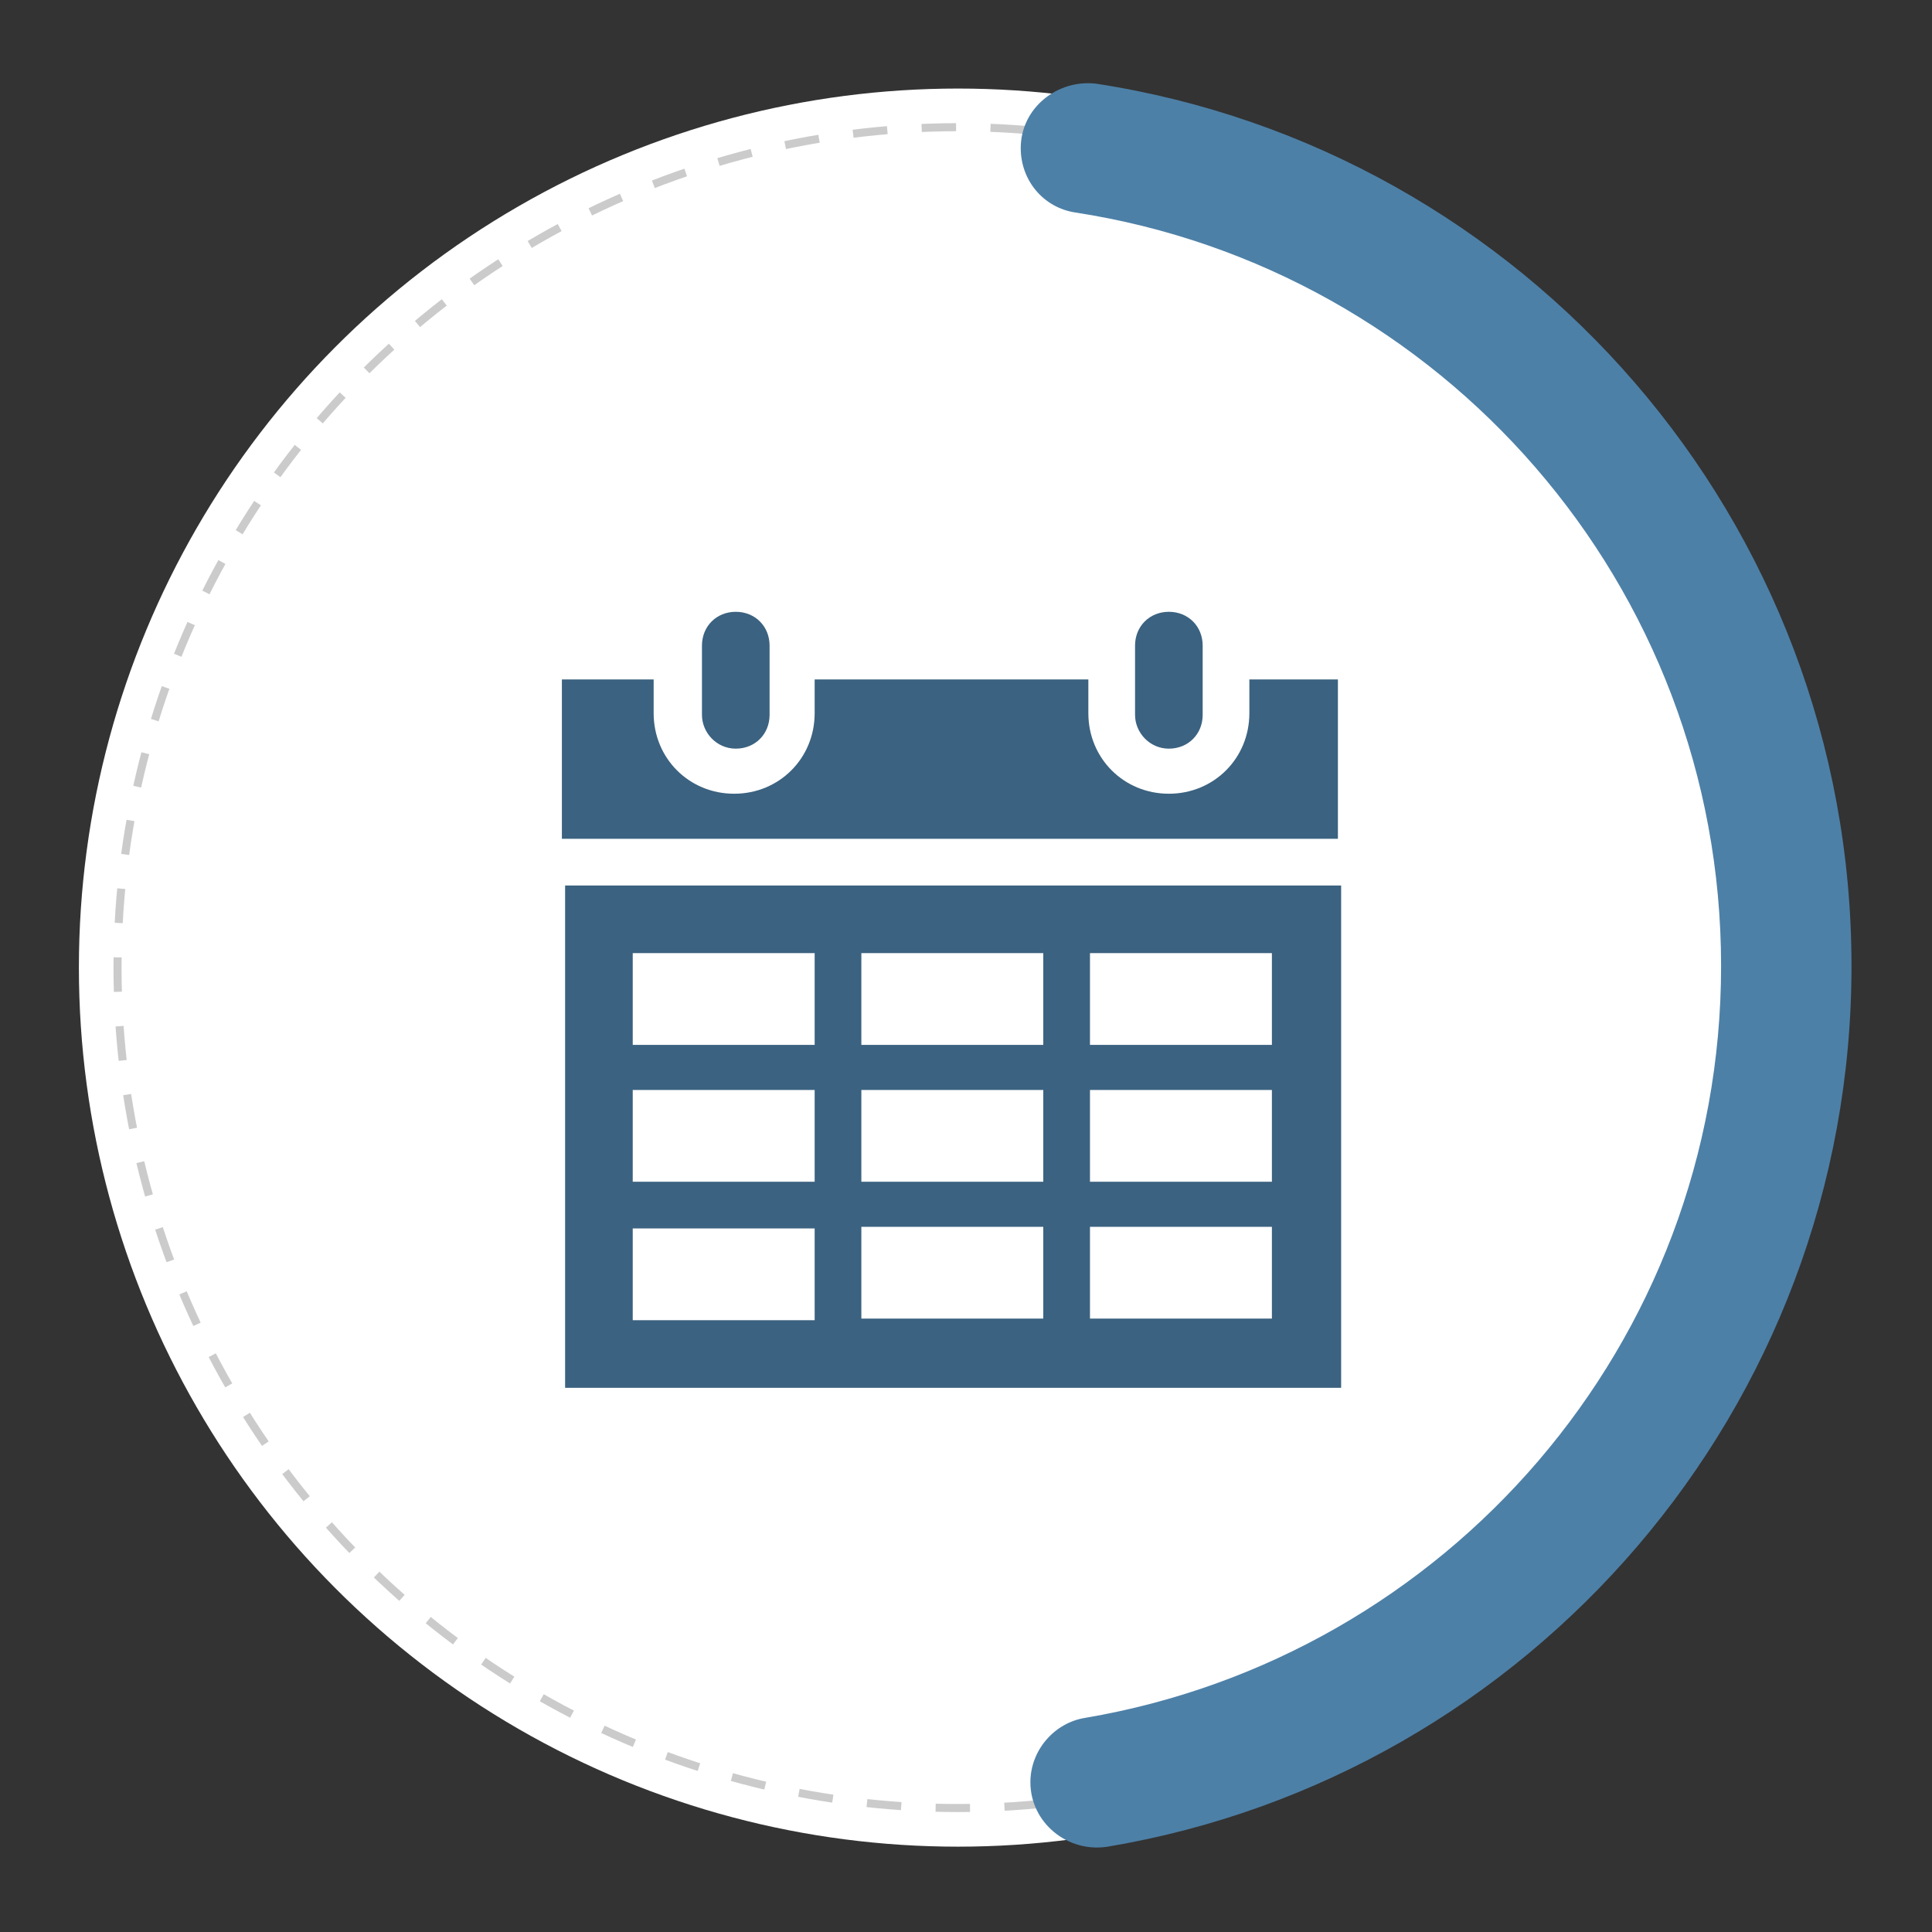
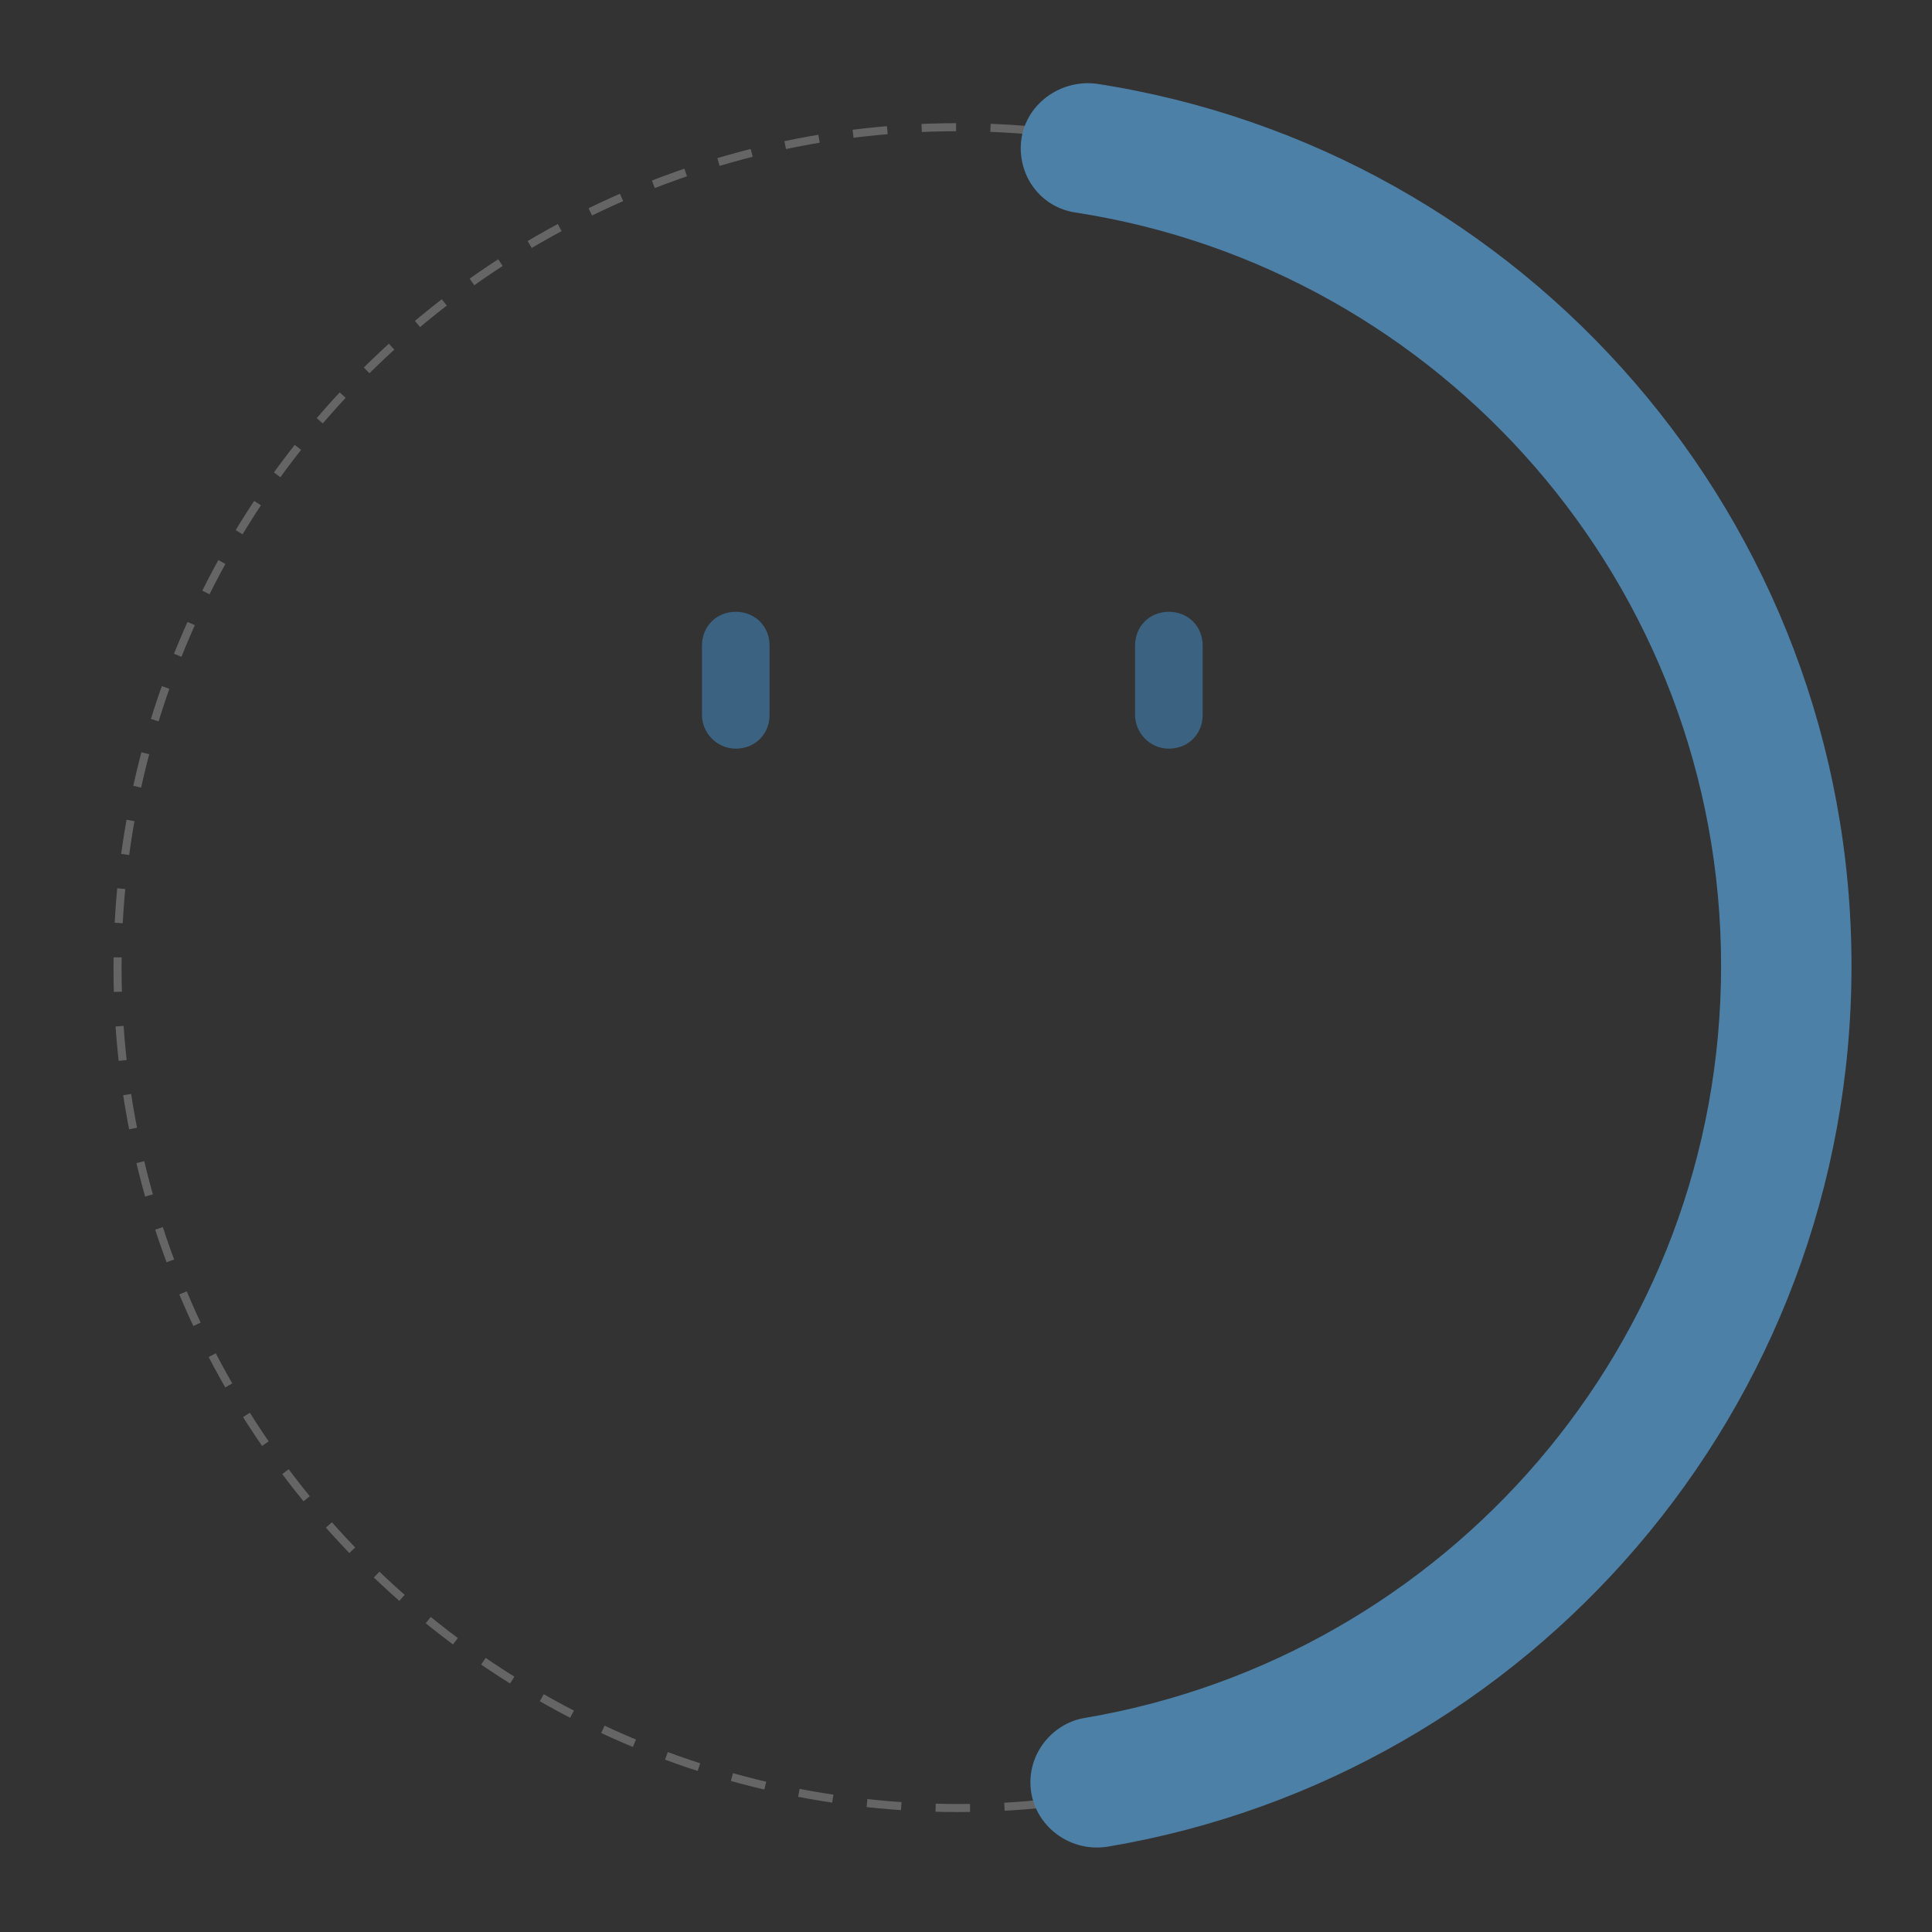
<svg xmlns="http://www.w3.org/2000/svg" version="1.1" id="Capa_1" x="0px" y="0px" viewBox="0 0 120 120" style="enable-background:new 0 0 120 120;" xml:space="preserve">
  <rect x="0" y="0" width="120" height="120" fill="#333333" stroke="none" />
  <style type="text/css">
	.st0{fill:#FFFFFF;}
	.st1{opacity:0.5;fill:none;stroke:#989898;stroke-width:0.5;stroke-miterlimit:10;stroke-dasharray:2.138,2.138;}
	.st2{fill:#4D80A7;}
	.st3{fill:#3B6280;}
</style>
  <g>
    <g>
      <g>
        <g>
-           <circle class="st0" cx="59.5" cy="60.1" r="54.6" />
          <circle class="st1" cx="59.5" cy="60.1" r="52.2" />
          <g>
            <g>
              <path class="st2" d="M63.4,9.2L63.4,9.2c0,2,1.4,3.7,3.4,4c22.7,3.5,40.1,23.1,40.1,46.8c0,23.5-17.1,42.9-39.5,46.7        c-1.9,0.3-3.4,2-3.4,4v0c0,2.5,2.3,4.4,4.8,4c26.2-4.4,46.2-27.2,46.2-54.7c0-27.7-20.3-50.7-46.9-54.8        C65.7,4.9,63.4,6.7,63.4,9.2z" />
            </g>
          </g>
        </g>
      </g>
    </g>
    <g>
      <g>
-         <path class="st3" d="M45.7,46.5c1.2,0,2.1-0.9,2.1-2.1v-4.3c0-1.2-0.9-2.1-2.1-2.1c-1.2,0-2.1,0.9-2.1,2.1v4.3     C43.6,45.5,44.5,46.5,45.7,46.5L45.7,46.5z" />
-         <path class="st3" d="M39.3,76.3h11.3v5.7H39.3V76.3L39.3,76.3L39.3,76.3z M39.3,67.7h11.3v5.7H39.3V67.7L39.3,67.7L39.3,67.7z      M39.3,59.2h11.3v5.7H39.3V59.2L39.3,59.2L39.3,59.2z M64.8,59.2v5.7H53.5v-5.7H64.8L64.8,59.2L64.8,59.2z M79,59.2v5.7H67.7     v-5.7H79L79,59.2L79,59.2z M79,73.4H67.7v-5.7H79V73.4L79,73.4L79,73.4z M79,81.9H67.7v-5.7H79V81.9L79,81.9L79,81.9z M53.5,73.4     v-5.7h11.3v5.7H53.5L53.5,73.4L53.5,73.4z M53.5,81.9v-5.7h11.3v5.7H53.5L53.5,81.9L53.5,81.9z M35.1,86.2h48.2V55H35.1V86.2     L35.1,86.2L35.1,86.2z" />
+         <path class="st3" d="M45.7,46.5c1.2,0,2.1-0.9,2.1-2.1v-4.3c0-1.2-0.9-2.1-2.1-2.1c-1.2,0-2.1,0.9-2.1,2.1v4.3     C43.6,45.5,44.5,46.5,45.7,46.5z" />
        <path class="st3" d="M72.6,46.5c1.2,0,2.1-0.9,2.1-2.1v-4.3c0-1.2-0.9-2.1-2.1-2.1s-2.1,0.9-2.1,2.1v4.3     C70.5,45.5,71.4,46.5,72.6,46.5L72.6,46.5z" />
-         <path class="st3" d="M77.6,42.2v2.1c0,2.8-2.2,5-5,5s-5-2.2-5-5v-2.1h-17v2.1c0,2.8-2.2,5-5,5c-2.8,0-5-2.2-5-5v-2.1h-5.7v9.9     h48.2v-9.9H77.6L77.6,42.2L77.6,42.2z" />
      </g>
    </g>
  </g>
</svg>